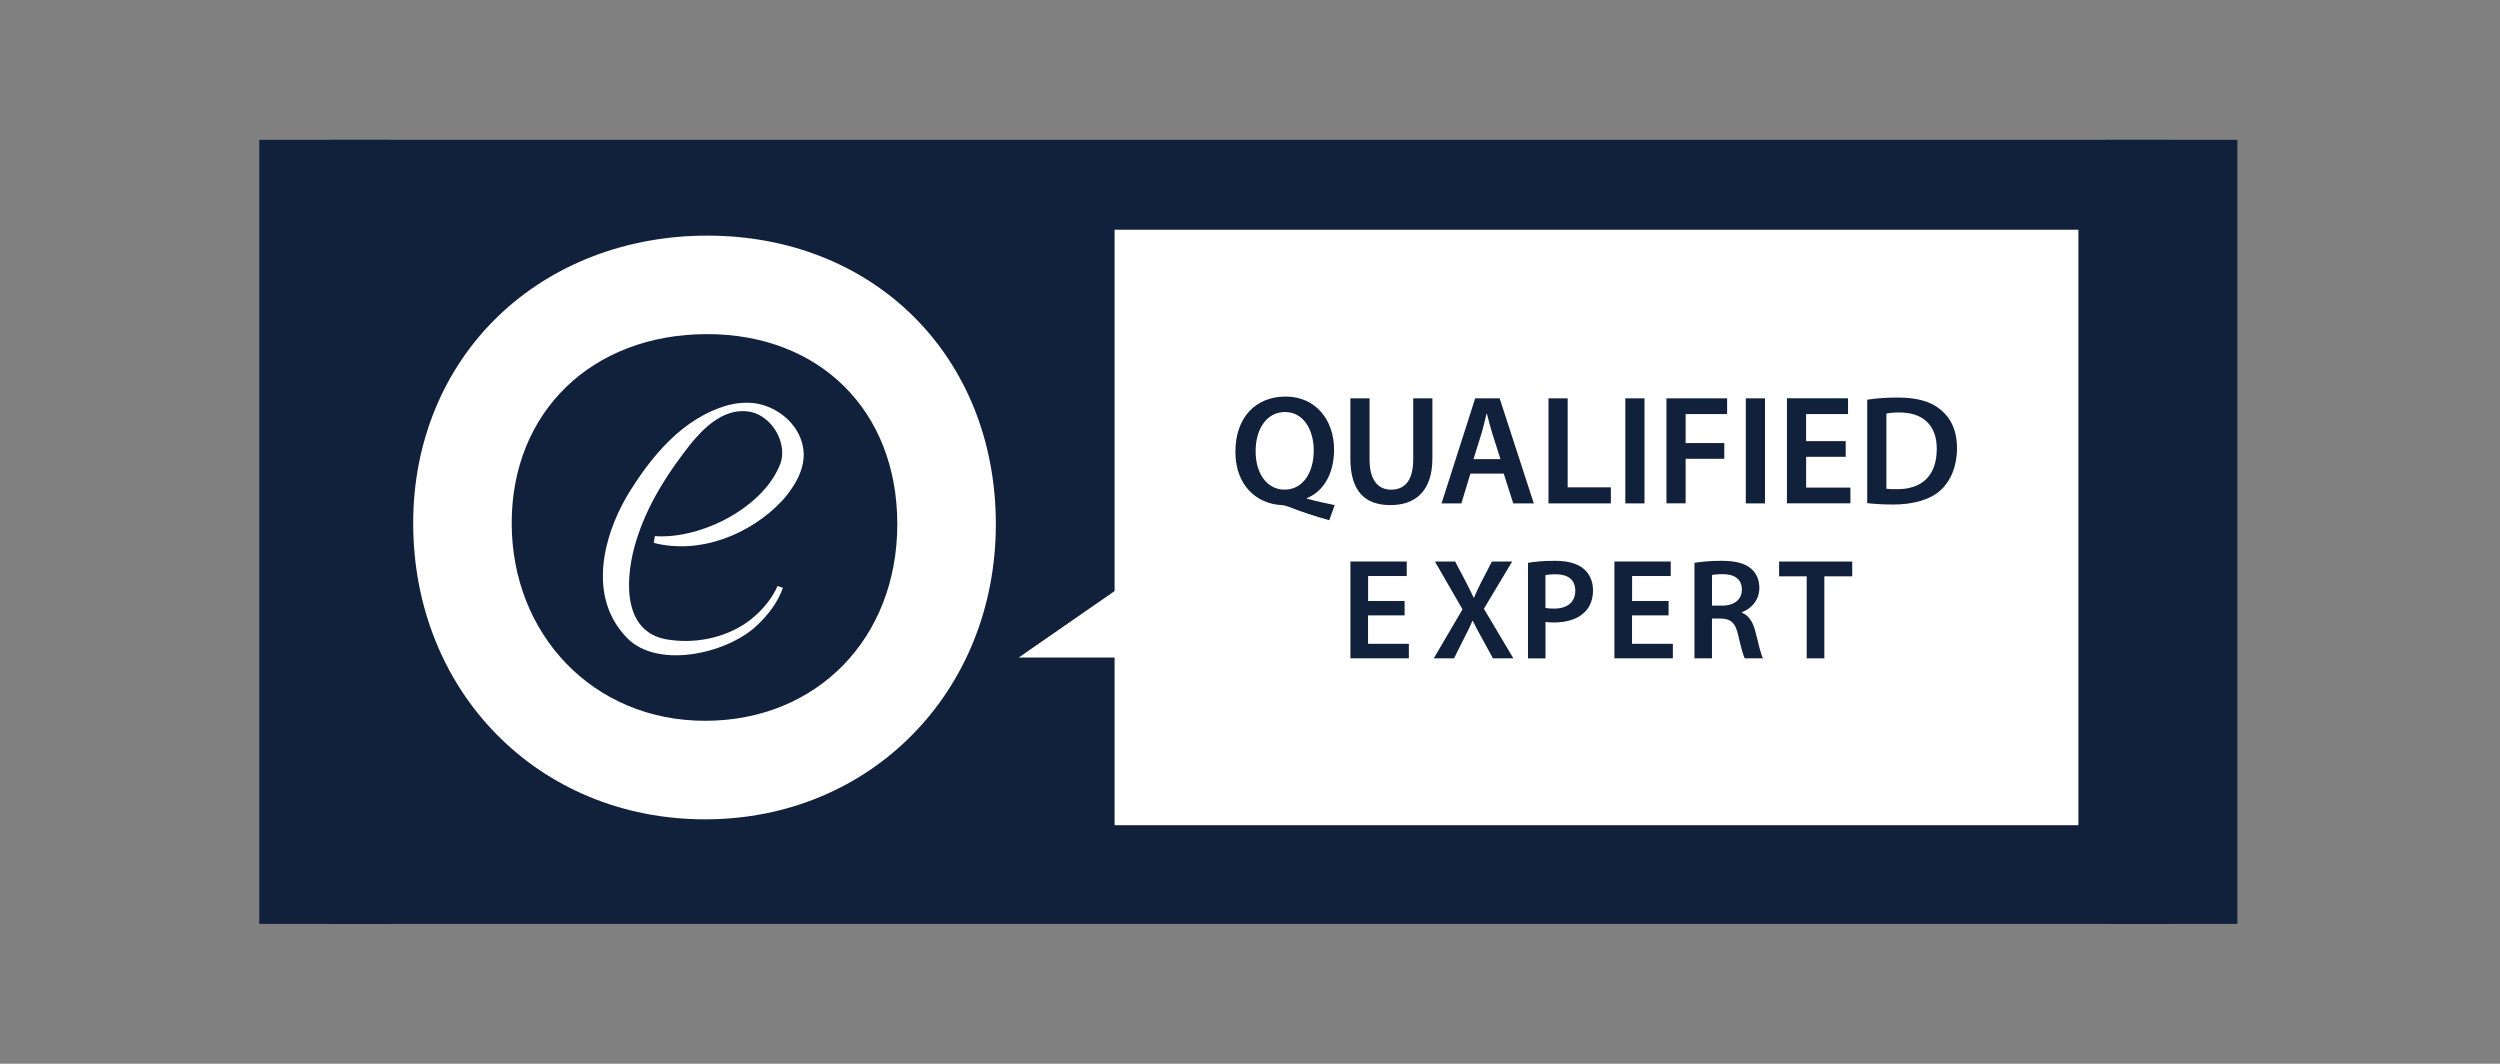
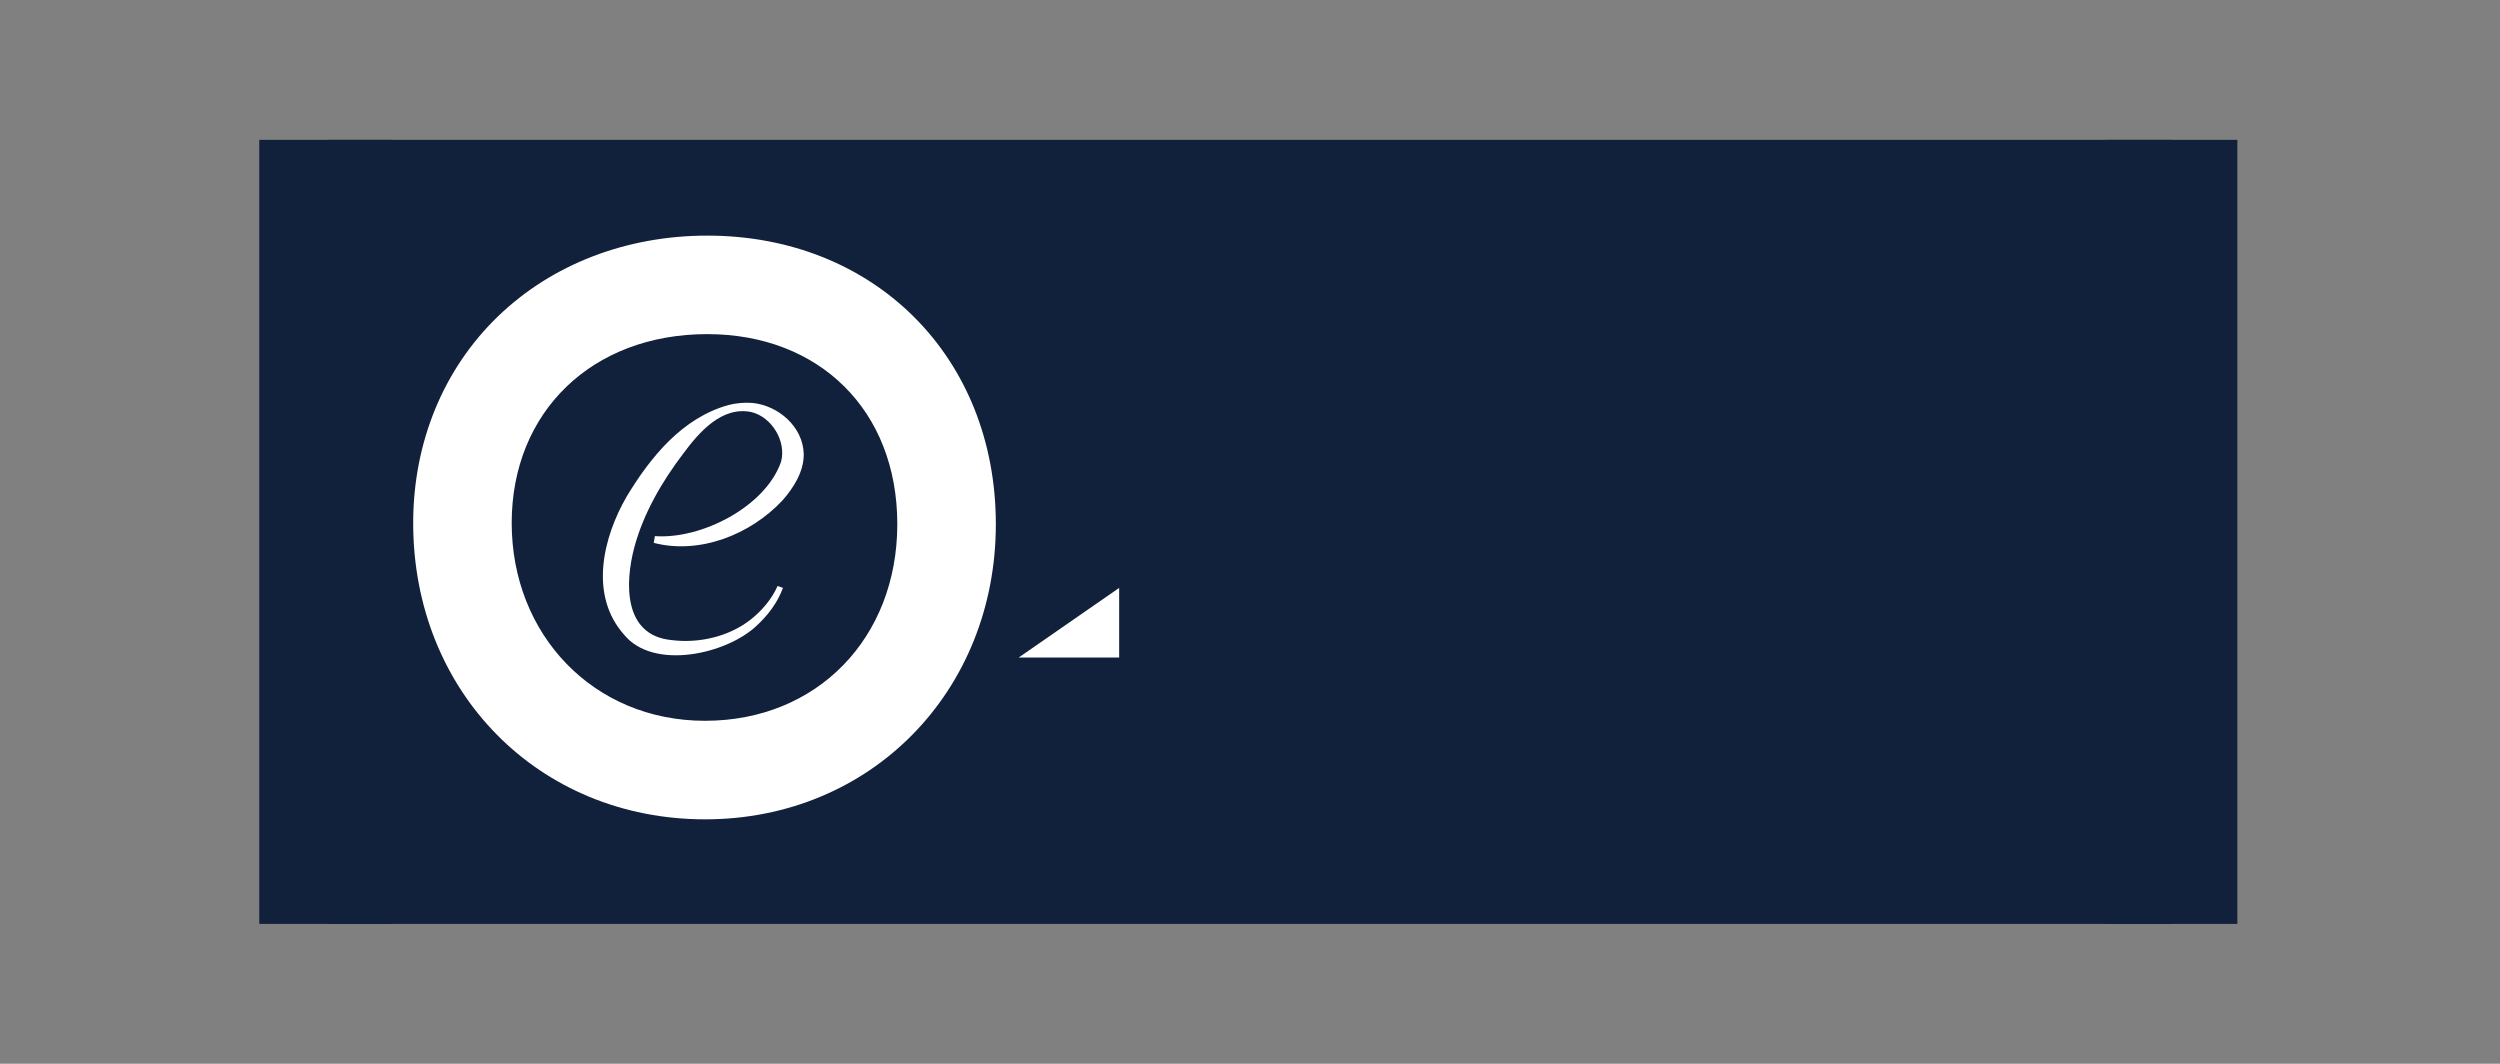
<svg xmlns="http://www.w3.org/2000/svg" id="Ebene_2" data-name="Ebene 2" viewBox="0 0 705.06 300">
  <rect x="0" y="0" width="705.06" height="300" fill="#808080" stroke="none" />
  <defs>
    <style> .cls-1 { fill: #fff; } .cls-2 { fill: #11213b; } </style>
  </defs>
  <g id="Ebene_1-2" data-name="Ebene 1-2">
    <g>
      <rect class="cls-2" x="92.69" y="39.44" width="519.68" height="221.12" />
      <g>
        <path class="cls-1" d="m184.71,151.2c13.13.94,31.15-8.3,35.56-20.95,1.56-5.71-2.55-12.65-8.4-14.05-8.31-1.69-14.71,5.69-19.18,11.72-5.99,7.89-11.19,16.8-13.78,26.37-2.72,10.22-3.08,24.87,10.41,26.22,7.75,1,16.31-.94,22.53-5.89,3.09-2.48,5.84-5.71,7.44-9.35l1.52.51c-1.5,4.16-4.19,7.69-7.41,10.67-8.4,8-29.06,12.74-37.39,2.55-9.92-11.14-5.97-27.44.77-39.04,6.75-11.15,15.68-22.15,28.74-25.75,2.2-.55,4.45-.75,6.73-.57,7.26.75,14.19,6.66,14.42,14.36.07,5-2.86,9.58-6.01,13.14-8.98,9.6-23.29,15.32-36.29,11.96l.32-1.89h.01Z" />
        <path class="cls-1" d="m198.84,231.07c-46.92,0-82.31-35.92-82.31-83.55,0-22.75,8.52-43.49,24-58.38,15.21-14.63,36.14-22.69,58.94-22.69,47.15,0,81.38,34.22,81.38,81.38s-35.25,83.24-82,83.24h0Zm.62-136.84c-32.48,0-55.15,21.91-55.15,53.28s22.93,55.77,54.53,55.77,54.22-23.33,54.22-55.46-22.04-53.59-53.59-53.59h0Z" />
      </g>
      <g>
-         <rect class="cls-1" x="314.34" y="64.79" width="271.82" height="167.94" />
        <polygon class="cls-1" points="287.28 185.45 315.63 185.45 315.63 165.8 287.28 185.45" />
      </g>
      <g>
-         <path class="cls-2" d="m374.87,146.71c-4.13-1.14-7.83-2.37-11.56-3.83-.66-.22-1.28-.4-1.93-.44-6.86-.35-12.97-5.41-12.97-15.04s5.68-15.56,14.16-15.56,13.67,6.6,13.67,14.95c0,7.16-3.29,11.96-7.65,13.67v.18c2.55.71,5.41,1.32,7.83,1.81l-1.54,4.26h0Zm-4.36-19.65c0-5.68-2.77-10.86-8.13-10.86s-8.31,5.14-8.26,11.08c-.04,5.93,2.99,10.81,8.17,10.81s8.22-4.84,8.22-11.03Z" />
        <path class="cls-2" d="m386.25,112.34v17.28c0,5.8,2.42,8.48,6.07,8.48,3.91,0,6.24-2.68,6.24-8.48v-17.28h5.41v16.92c0,9.15-4.7,13.19-11.83,13.19s-11.3-3.83-11.3-13.14v-16.97h5.41,0Z" />
-         <path class="cls-2" d="m414.69,133.57l-2.55,8.4h-5.59l9.49-29.63h6.9l9.63,29.63h-5.8l-2.68-8.4h-9.41.01Zm8.48-4.09l-2.33-7.3c-.57-1.81-1.05-3.83-1.5-5.54h-.09c-.44,1.72-.88,3.78-1.41,5.54l-2.28,7.3h7.61Z" />
        <path class="cls-2" d="m436.71,112.34h5.41v25.1h12.18v4.53h-17.59v-29.63Z" />
        <path class="cls-2" d="m463.79,112.34v29.63h-5.41v-29.63s5.41,0,5.41,0Z" />
        <path class="cls-2" d="m469.99,112.34h17.1v4.44h-11.7v8.17h10.9v4.44h-10.9v12.57h-5.41v-29.63h0Z" />
        <path class="cls-2" d="m497.77,112.34v29.63h-5.41v-29.63s5.41,0,5.41,0Z" />
        <path class="cls-2" d="m520.54,128.82h-11.17v8.7h12.49v4.44h-17.9v-29.63h17.23v4.44h-11.83v7.65h11.17v4.39h0Z" />
-         <path class="cls-2" d="m526.6,112.73c2.37-.4,5.41-.61,8.62-.61,5.54,0,9.36,1.14,12.09,3.43,2.86,2.33,4.61,5.84,4.61,10.9s-1.81,9.24-4.61,11.79c-2.95,2.68-7.65,4.05-13.41,4.05-3.16,0-5.54-.18-7.3-.4v-29.14h0Zm5.41,25.1c.74.13,1.89.13,2.99.13,7.03.04,11.21-3.83,11.21-11.34.04-6.55-3.74-10.29-10.51-10.29-1.72,0-2.95.13-3.69.31v21.19Z" />
        <path class="cls-2" d="m396.11,173.55h-10.29v8.02h11.51v4.09h-16.48v-27.3h15.88v4.09h-10.89v7.05h10.29v4.05h0Z" />
        <path class="cls-2" d="m421.04,185.66l-2.96-5.42c-1.18-2.11-1.95-3.57-2.71-5.14h-.12c-.65,1.58-1.38,3.04-2.47,5.14l-2.71,5.42h-5.71l8.1-13.81-7.78-13.49h5.71l2.96,5.63c.89,1.7,1.54,3.04,2.27,4.58h.08c.73-1.7,1.3-2.92,2.14-4.58l2.92-5.63h5.71l-7.98,13.33,8.31,13.97h-5.76Z" />
        <path class="cls-2" d="m430.92,158.73c1.78-.32,4.25-.57,7.61-.57,3.64,0,6.32.77,8.06,2.23,1.62,1.33,2.68,3.48,2.68,6.04s-.81,4.74-2.35,6.2c-1.98,1.98-5.1,2.92-8.63,2.92-.93,0-1.78-.04-2.42-.16v10.29h-4.94v-26.93h0Zm4.94,12.71c.6.16,1.42.2,2.42.2,3.73,0,5.99-1.82,5.99-5.02s-2.11-4.66-5.55-4.66c-1.38,0-2.35.13-2.87.24v9.24h0Z" />
        <path class="cls-2" d="m470.56,173.55h-10.29v8.02h11.51v4.09h-16.48v-27.3h15.88v4.09h-10.89v7.05h10.29v4.05h0Z" />
        <path class="cls-2" d="m477.88,158.73c1.86-.32,4.66-.57,7.53-.57,3.93,0,6.6.65,8.42,2.19,1.5,1.25,2.35,3.16,2.35,5.47,0,3.52-2.39,5.91-4.94,6.84v.13c1.95.73,3.12,2.63,3.81,5.26.85,3.41,1.58,6.56,2.14,7.61h-5.14c-.41-.81-1.05-3.04-1.82-6.44-.77-3.57-2.06-4.7-4.9-4.78h-2.51v11.22h-4.94v-26.93h-.01Zm4.94,12.07h2.96c3.36,0,5.47-1.78,5.47-4.5,0-3-2.11-4.37-5.34-4.37-1.58,0-2.59.12-3.08.24v8.62Z" />
        <path class="cls-2" d="m509.53,162.54h-7.78v-4.17h20.62v4.17h-7.86v23.13h-4.98v-23.13Z" />
      </g>
    </g>
  </g>
  <rect class="cls-2" x="73.12" y="39.44" width="37.25" height="221.12" />
  <rect class="cls-2" x="593.74" y="39.44" width="37.25" height="221.12" />
</svg>